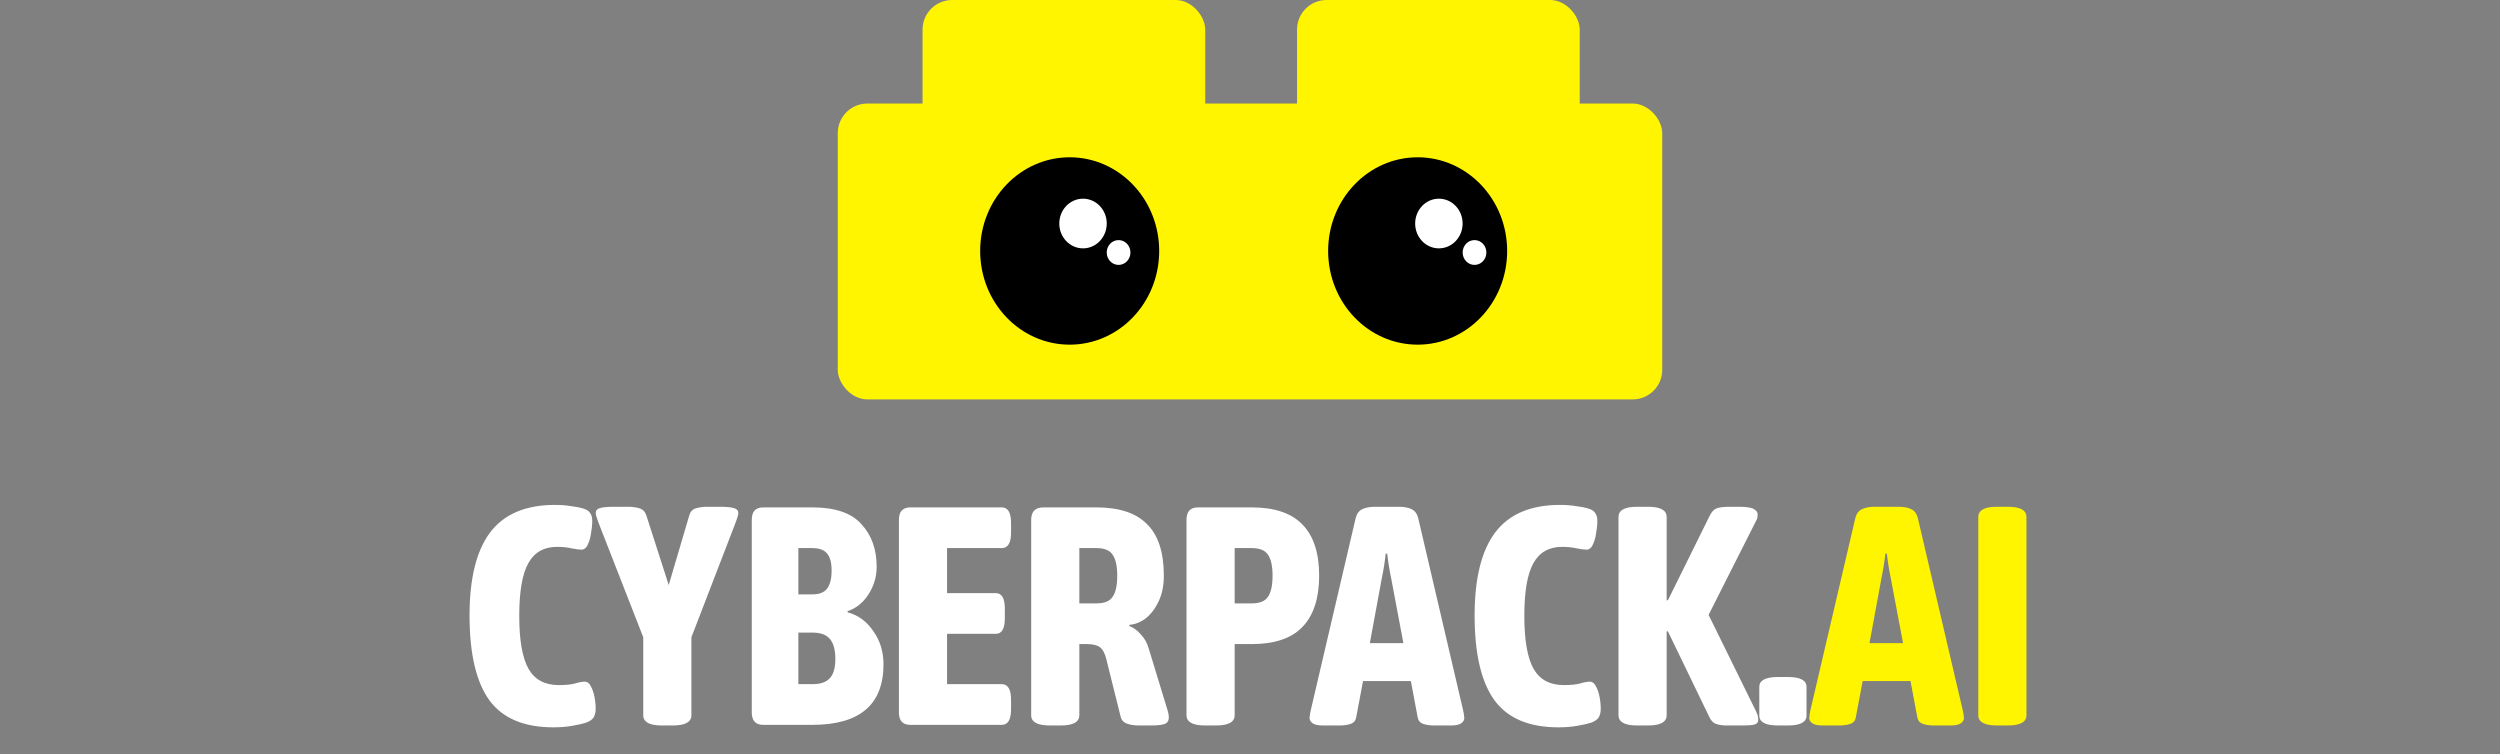
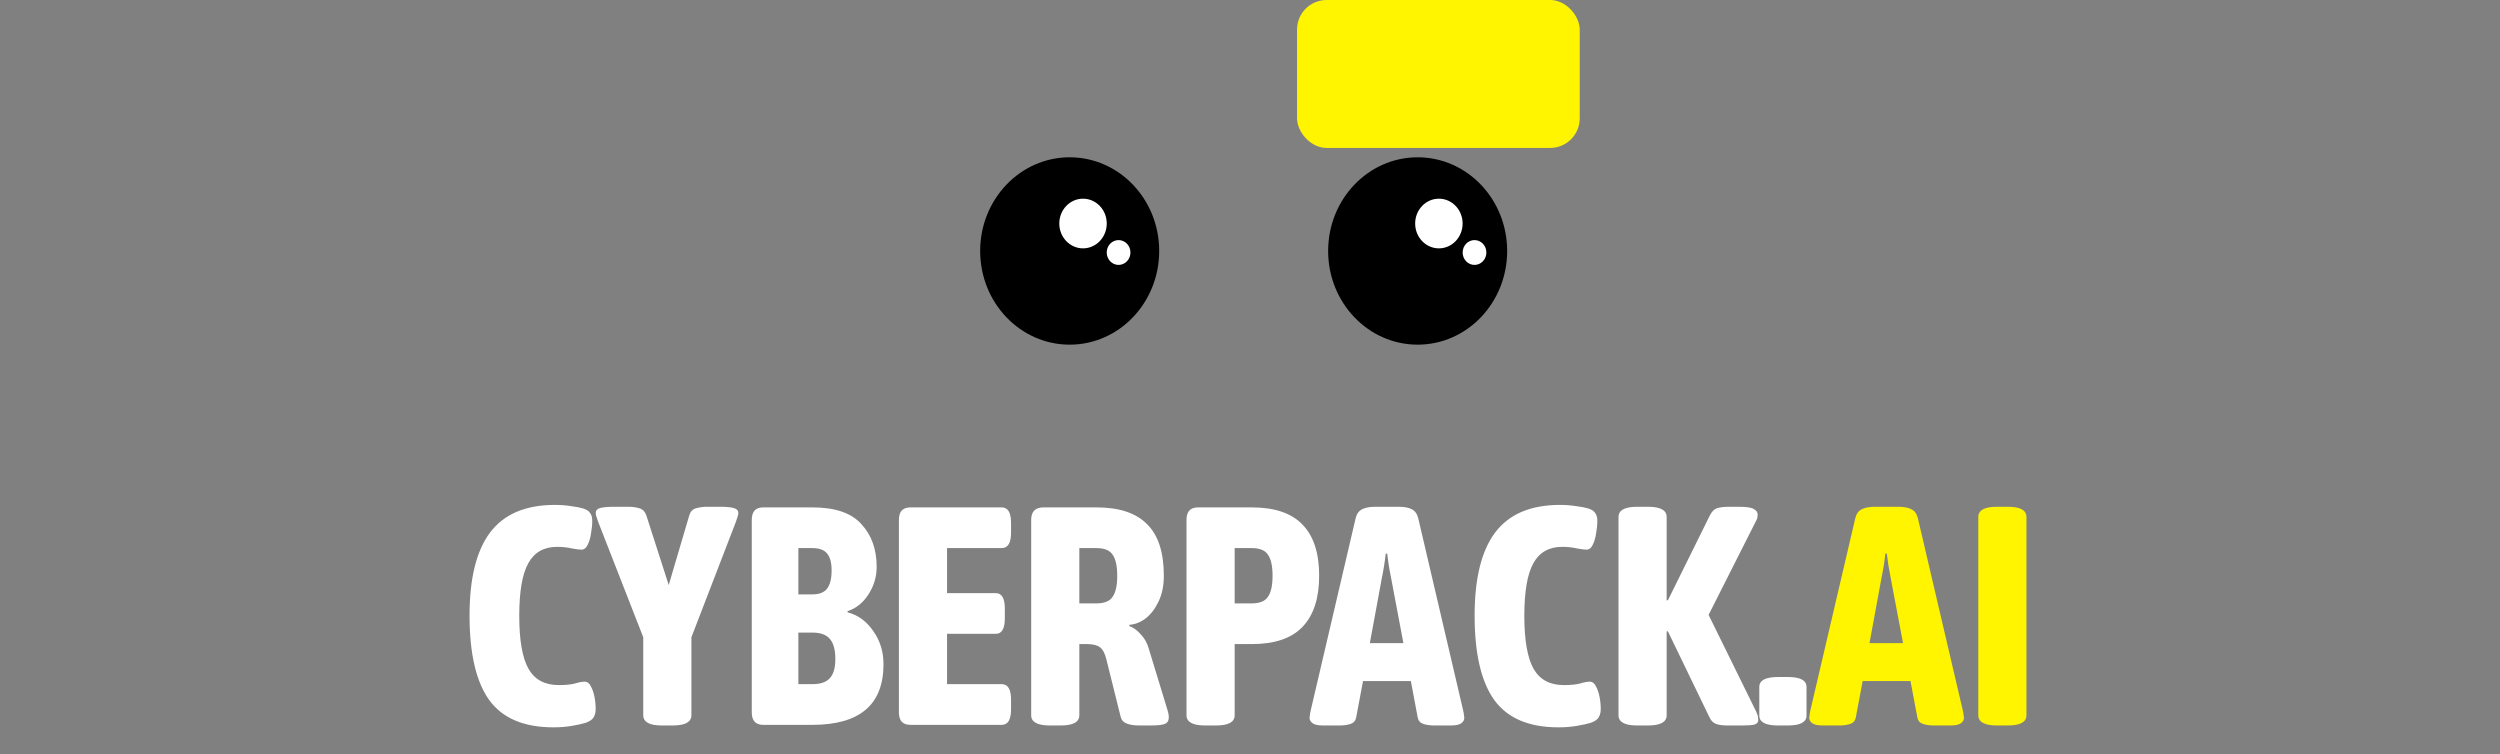
<svg xmlns="http://www.w3.org/2000/svg" width="169" height="51" viewBox="0 0 169 51" fill="none">
  <rect x="0" y="0" width="169" height="51" fill="#808080" stroke="none" />
  <path d="M37.411 49.168C35.423 49.168 33.981 48.559 33.085 47.341C32.189 46.109 31.741 44.198 31.741 41.608C31.741 39.102 32.203 37.233 33.127 36.001C34.065 34.755 35.528 34.132 37.516 34.132C37.908 34.132 38.272 34.16 38.608 34.216C38.944 34.258 39.203 34.307 39.385 34.363C39.637 34.433 39.805 34.538 39.889 34.678C39.987 34.804 40.036 34.979 40.036 35.203C40.036 35.469 40.008 35.756 39.952 36.064C39.91 36.358 39.833 36.617 39.721 36.841C39.623 37.051 39.483 37.156 39.301 37.156C39.161 37.156 38.944 37.128 38.65 37.072C38.356 37.002 38.027 36.967 37.663 36.967C36.767 36.967 36.116 37.338 35.71 38.08C35.304 38.808 35.101 39.991 35.101 41.629C35.101 43.281 35.311 44.478 35.731 45.22C36.151 45.948 36.83 46.312 37.768 46.312C38.23 46.312 38.594 46.277 38.86 46.207C39.126 46.123 39.35 46.081 39.532 46.081C39.7 46.081 39.833 46.179 39.931 46.375C40.043 46.571 40.127 46.809 40.183 47.089C40.239 47.369 40.267 47.649 40.267 47.929C40.267 48.139 40.225 48.321 40.141 48.475C40.057 48.629 39.882 48.755 39.616 48.853C39.406 48.923 39.098 48.993 38.692 49.063C38.3 49.133 37.873 49.168 37.411 49.168ZM44.745 49.042C43.904 49.042 43.484 48.811 43.484 48.349V43.078L40.44 35.287C40.398 35.175 40.362 35.07 40.334 34.972C40.292 34.86 40.272 34.762 40.272 34.678C40.272 34.51 40.37 34.398 40.566 34.342C40.776 34.286 41.09 34.258 41.511 34.258H42.477C42.757 34.258 43.008 34.293 43.233 34.363C43.456 34.433 43.611 34.594 43.694 34.846L45.206 39.55L46.593 34.846C46.663 34.594 46.809 34.433 47.033 34.363C47.272 34.293 47.531 34.258 47.81 34.258H48.672C49.092 34.258 49.4 34.286 49.596 34.342C49.806 34.398 49.91 34.51 49.91 34.678C49.91 34.762 49.889 34.86 49.847 34.972C49.819 35.07 49.785 35.175 49.742 35.287L46.739 43.078V48.349C46.739 48.811 46.319 49.042 45.48 49.042H44.745ZM51.597 49C51.079 49 50.82 48.72 50.82 48.16V35.14C50.82 34.58 51.079 34.3 51.597 34.3H54.915C56.455 34.3 57.561 34.678 58.233 35.434C58.919 36.176 59.262 37.135 59.262 38.311C59.262 38.997 59.073 39.627 58.695 40.201C58.331 40.761 57.862 41.132 57.288 41.314L57.309 41.398C58.009 41.58 58.583 42 59.031 42.658C59.493 43.302 59.724 44.051 59.724 44.905C59.724 47.635 58.121 49 54.915 49H51.597ZM53.97 40.18H54.915C55.377 40.18 55.706 40.054 55.902 39.802C56.112 39.536 56.217 39.123 56.217 38.563C56.217 38.031 56.112 37.646 55.902 37.408C55.706 37.17 55.377 37.051 54.915 37.051H53.97V40.18ZM53.97 46.249H54.915C55.461 46.249 55.853 46.116 56.091 45.85C56.343 45.584 56.469 45.15 56.469 44.548C56.469 43.918 56.343 43.463 56.091 43.183C55.853 42.903 55.461 42.763 54.915 42.763H53.97V46.249ZM61.543 49C61.025 49 60.766 48.72 60.766 48.16V35.14C60.766 34.58 61.025 34.3 61.543 34.3H67.717C68.137 34.3 68.347 34.65 68.347 35.35V36.001C68.347 36.701 68.137 37.051 67.717 37.051H64.021V40.096H67.318C67.724 40.096 67.927 40.446 67.927 41.146V41.797C67.927 42.497 67.724 42.847 67.318 42.847H64.021V46.249H67.717C68.137 46.249 68.347 46.599 68.347 47.299V47.95C68.347 48.65 68.137 49 67.717 49H61.543ZM70.968 49.042C70.128 49.042 69.708 48.811 69.708 48.349V35.14C69.708 34.58 69.988 34.3 70.548 34.3H74.118C75.658 34.3 76.799 34.678 77.541 35.434C78.297 36.176 78.675 37.338 78.675 38.92C78.675 39.592 78.556 40.173 78.318 40.663C78.094 41.139 77.807 41.517 77.457 41.797C77.107 42.063 76.736 42.21 76.344 42.238V42.322C76.624 42.42 76.883 42.609 77.121 42.889C77.373 43.155 77.548 43.463 77.646 43.813L78.927 48.013C78.983 48.181 79.011 48.342 79.011 48.496C79.011 48.72 78.92 48.867 78.738 48.937C78.57 49.007 78.241 49.042 77.751 49.042H77.016C76.68 49.042 76.4 49 76.176 48.916C75.952 48.832 75.812 48.678 75.756 48.454L74.79 44.569C74.692 44.163 74.545 43.89 74.349 43.75C74.167 43.61 73.873 43.54 73.467 43.54H72.963V48.349C72.963 48.811 72.543 49.042 71.703 49.042H70.968ZM72.963 40.789H74.118C74.65 40.789 75.014 40.642 75.21 40.348C75.42 40.054 75.525 39.578 75.525 38.92C75.525 38.262 75.42 37.786 75.21 37.492C75.014 37.198 74.65 37.051 74.118 37.051H72.963V40.789ZM81.468 49.042C80.628 49.042 80.208 48.811 80.208 48.349V35.14C80.208 34.58 80.467 34.3 80.985 34.3H84.618C86.158 34.3 87.299 34.685 88.041 35.455C88.797 36.225 89.175 37.38 89.175 38.92C89.175 40.446 88.797 41.601 88.041 42.385C87.299 43.155 86.158 43.54 84.618 43.54H83.463V48.349C83.463 48.811 83.043 49.042 82.203 49.042H81.468ZM83.463 40.789H84.618C85.15 40.789 85.514 40.642 85.71 40.348C85.92 40.054 86.025 39.578 86.025 38.92C86.025 38.262 85.92 37.786 85.71 37.492C85.514 37.198 85.15 37.051 84.618 37.051H83.463V40.789ZM89.431 49.042C89.109 49.042 88.878 48.993 88.738 48.895C88.598 48.797 88.528 48.678 88.528 48.538C88.528 48.482 88.535 48.426 88.549 48.37C88.549 48.3 88.57 48.174 88.612 47.992L91.636 35.056C91.706 34.748 91.853 34.538 92.077 34.426C92.301 34.314 92.595 34.258 92.959 34.258H94.534C94.926 34.258 95.227 34.314 95.437 34.426C95.661 34.538 95.808 34.748 95.878 35.056L98.902 47.992C98.944 48.174 98.965 48.3 98.965 48.37C98.979 48.426 98.986 48.482 98.986 48.538C98.986 48.678 98.916 48.797 98.776 48.895C98.636 48.993 98.405 49.042 98.083 49.042H96.97C96.676 49.042 96.424 49.007 96.214 48.937C96.004 48.867 95.878 48.72 95.836 48.496L95.374 46.039H92.14L91.678 48.496C91.636 48.72 91.51 48.867 91.3 48.937C91.09 49.007 90.845 49.042 90.565 49.042H89.431ZM93.421 39.025L92.602 43.477H94.87L94.03 39.025C93.974 38.759 93.925 38.493 93.883 38.227C93.841 37.961 93.806 37.695 93.778 37.429H93.673C93.645 37.695 93.61 37.961 93.568 38.227C93.526 38.493 93.477 38.759 93.421 39.025ZM105.354 49.168C103.366 49.168 101.924 48.559 101.028 47.341C100.132 46.109 99.684 44.198 99.684 41.608C99.684 39.102 100.146 37.233 101.07 36.001C102.008 34.755 103.471 34.132 105.459 34.132C105.851 34.132 106.215 34.16 106.551 34.216C106.887 34.258 107.146 34.307 107.328 34.363C107.58 34.433 107.748 34.538 107.832 34.678C107.93 34.804 107.979 34.979 107.979 35.203C107.979 35.469 107.951 35.756 107.895 36.064C107.853 36.358 107.776 36.617 107.664 36.841C107.566 37.051 107.426 37.156 107.244 37.156C107.104 37.156 106.887 37.128 106.593 37.072C106.299 37.002 105.97 36.967 105.606 36.967C104.71 36.967 104.059 37.338 103.653 38.08C103.247 38.808 103.044 39.991 103.044 41.629C103.044 43.281 103.254 44.478 103.674 45.22C104.094 45.948 104.773 46.312 105.711 46.312C106.173 46.312 106.537 46.277 106.803 46.207C107.069 46.123 107.293 46.081 107.475 46.081C107.643 46.081 107.776 46.179 107.874 46.375C107.986 46.571 108.07 46.809 108.126 47.089C108.182 47.369 108.21 47.649 108.21 47.929C108.21 48.139 108.168 48.321 108.084 48.475C108 48.629 107.825 48.755 107.559 48.853C107.349 48.923 107.041 48.993 106.635 49.063C106.243 49.133 105.816 49.168 105.354 49.168ZM110.671 49.042C109.831 49.042 109.411 48.811 109.411 48.349V34.951C109.411 34.489 109.831 34.258 110.671 34.258H111.406C112.246 34.258 112.666 34.489 112.666 34.951V40.579H112.75L115.585 34.846C115.711 34.594 115.865 34.433 116.047 34.363C116.243 34.293 116.537 34.258 116.929 34.258H117.538C118.042 34.258 118.378 34.307 118.546 34.405C118.728 34.503 118.819 34.629 118.819 34.783C118.819 34.839 118.812 34.909 118.798 34.993C118.784 35.063 118.756 35.133 118.714 35.203L115.501 41.566L118.714 48.097C118.798 48.279 118.84 48.405 118.84 48.475C118.854 48.545 118.861 48.608 118.861 48.664C118.861 48.818 118.777 48.923 118.609 48.979C118.441 49.021 118.175 49.042 117.811 49.042H116.74C116.446 49.042 116.201 49.007 116.005 48.937C115.809 48.867 115.655 48.706 115.543 48.454L112.75 42.679H112.666V48.349C112.666 48.811 112.246 49.042 111.406 49.042H110.671ZM120.189 49.042C119.349 49.042 118.929 48.818 118.929 48.37V46.438C118.929 45.99 119.349 45.766 120.189 45.766H120.861C121.701 45.766 122.121 45.99 122.121 46.438V48.37C122.121 48.818 121.701 49.042 120.861 49.042H120.189Z" fill="white" />
-   <path d="M123.207 49.042C122.885 49.042 122.654 48.993 122.514 48.895C122.374 48.797 122.304 48.678 122.304 48.538C122.304 48.482 122.311 48.426 122.325 48.37C122.325 48.3 122.346 48.174 122.388 47.992L125.412 35.056C125.482 34.748 125.629 34.538 125.853 34.426C126.077 34.314 126.371 34.258 126.735 34.258H128.31C128.702 34.258 129.003 34.314 129.213 34.426C129.437 34.538 129.584 34.748 129.654 35.056L132.678 47.992C132.72 48.174 132.741 48.3 132.741 48.37C132.755 48.426 132.762 48.482 132.762 48.538C132.762 48.678 132.692 48.797 132.552 48.895C132.412 48.993 132.181 49.042 131.859 49.042H130.746C130.452 49.042 130.2 49.007 129.99 48.937C129.78 48.867 129.654 48.72 129.612 48.496L129.15 46.039H125.916L125.454 48.496C125.412 48.72 125.286 48.867 125.076 48.937C124.866 49.007 124.621 49.042 124.341 49.042H123.207ZM127.197 39.025L126.378 43.477H128.646L127.806 39.025C127.75 38.759 127.701 38.493 127.659 38.227C127.617 37.961 127.582 37.695 127.554 37.429H127.449C127.421 37.695 127.386 37.961 127.344 38.227C127.302 38.493 127.253 38.759 127.197 39.025ZM134.993 49.042C134.153 49.042 133.733 48.811 133.733 48.349V34.951C133.733 34.489 134.153 34.258 134.993 34.258H135.728C136.568 34.258 136.988 34.489 136.988 34.951V48.349C136.988 48.811 136.568 49.042 135.728 49.042H134.993Z" fill="#FFF500" />
-   <rect x="62.365" width="19.109" height="10" rx="2" fill="#FFF500" />
+   <path d="M123.207 49.042C122.885 49.042 122.654 48.993 122.514 48.895C122.374 48.797 122.304 48.678 122.304 48.538C122.304 48.482 122.311 48.426 122.325 48.37C122.325 48.3 122.346 48.174 122.388 47.992L125.412 35.056C125.482 34.748 125.629 34.538 125.853 34.426C126.077 34.314 126.371 34.258 126.735 34.258H128.31C128.702 34.258 129.003 34.314 129.213 34.426C129.437 34.538 129.584 34.748 129.654 35.056L132.678 47.992C132.72 48.174 132.741 48.3 132.741 48.37C132.755 48.426 132.762 48.482 132.762 48.538C132.762 48.678 132.692 48.797 132.552 48.895C132.412 48.993 132.181 49.042 131.859 49.042H130.746C130.452 49.042 130.2 49.007 129.99 48.937C129.78 48.867 129.654 48.72 129.612 48.496L129.15 46.039H125.916L125.454 48.496C125.412 48.72 125.286 48.867 125.076 48.937C124.866 49.007 124.621 49.042 124.341 49.042H123.207ZM127.197 39.025L126.378 43.477H128.646C127.75 38.759 127.701 38.493 127.659 38.227C127.617 37.961 127.582 37.695 127.554 37.429H127.449C127.421 37.695 127.386 37.961 127.344 38.227C127.302 38.493 127.253 38.759 127.197 39.025ZM134.993 49.042C134.153 49.042 133.733 48.811 133.733 48.349V34.951C133.733 34.489 134.153 34.258 134.993 34.258H135.728C136.568 34.258 136.988 34.489 136.988 34.951V48.349C136.988 48.811 136.568 49.042 135.728 49.042H134.993Z" fill="#FFF500" />
  <rect x="87.68" width="19.109" height="10" rx="2" fill="#FFF500" />
-   <rect x="56.633" y="7" width="55.734" height="20" rx="2" fill="#FFF500" />
  <ellipse cx="72.31" cy="16.966" rx="6.051" ry="6.333" fill="black" />
  <ellipse cx="95.833" cy="16.966" rx="6.051" ry="6.333" fill="black" />
  <ellipse cx="73.212" cy="15.11" rx="1.604" ry="1.679" fill="white" />
  <ellipse cx="75.616" cy="17.069" rx="0.802" ry="0.839" fill="white" />
  <ellipse cx="99.677" cy="17.069" rx="0.802" ry="0.839" fill="white" />
  <ellipse cx="97.269" cy="15.11" rx="1.604" ry="1.679" fill="white" />
</svg>